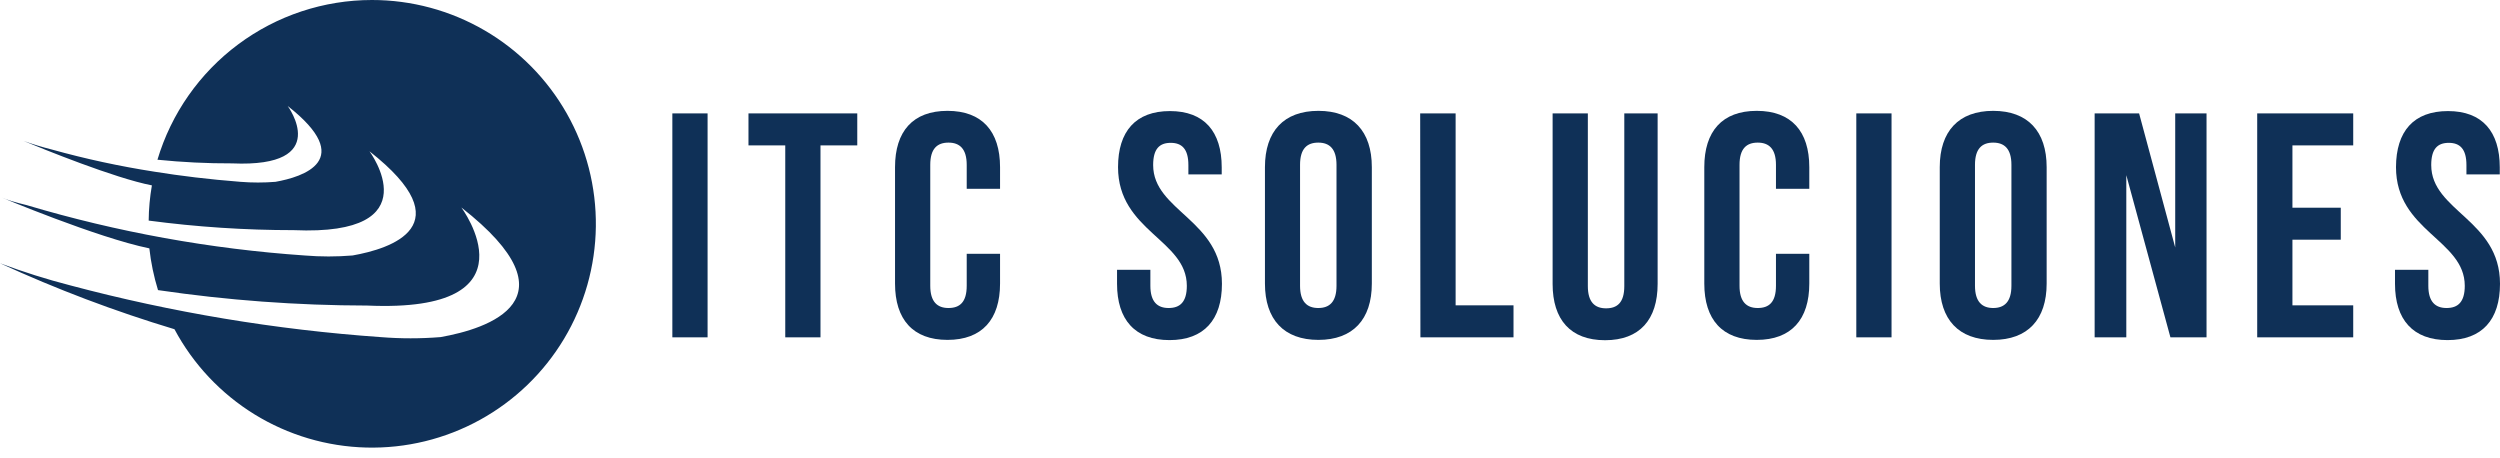
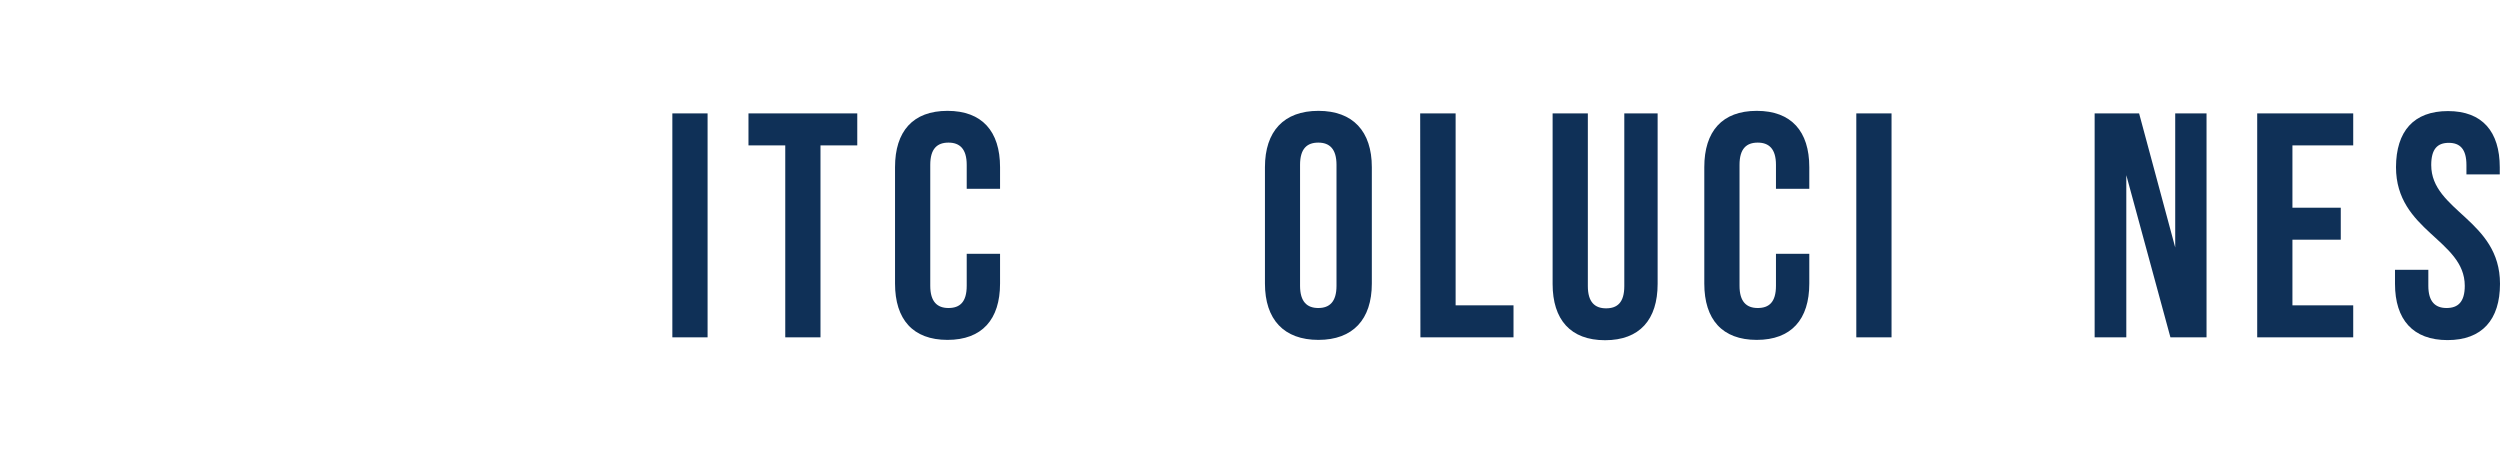
<svg xmlns="http://www.w3.org/2000/svg" width="153" height="28" viewBox="0 0 153 28" fill="none">
-   <path d="M22.761 4.80249e-07C19.812 0.001 16.942 0.953 14.578 2.714C12.213 4.475 10.48 6.951 9.636 9.775C11.154 9.929 12.68 10.004 14.206 9.999C20.401 10.271 17.606 6.485 17.606 6.485C21.836 9.802 18.538 10.829 16.858 11.128C16.145 11.185 15.429 11.185 14.716 11.128C12.785 10.978 11.023 10.761 9.459 10.509C7.338 10.179 5.237 9.725 3.169 9.15C2.587 9.004 2.013 8.829 1.448 8.626C2.577 9.095 7.011 10.903 9.296 11.345C9.172 12.057 9.106 12.778 9.099 13.5C12.041 13.89 15.005 14.085 17.973 14.085C26.487 14.459 22.611 9.258 22.611 9.258C28.412 13.813 23.89 15.227 21.577 15.635C20.6 15.716 19.617 15.716 18.64 15.635C12.876 15.238 7.175 14.205 1.639 12.555C0.966 12.392 0.422 12.236 0 12.046C0 12.046 5.923 14.54 9.14 15.2C9.236 16.066 9.413 16.922 9.67 17.755C13.91 18.378 18.189 18.694 22.475 18.7C33.063 19.169 28.235 12.698 28.235 12.698C35.457 18.354 29.826 20.128 26.956 20.631C25.739 20.729 24.515 20.729 23.298 20.631C16.885 20.18 10.53 19.122 4.318 17.47C2.856 17.093 1.414 16.64 0 16.11C3.461 17.701 7.029 19.05 10.677 20.148C11.819 22.286 13.508 24.083 15.571 25.356C17.635 26.628 20 27.33 22.424 27.39C24.848 27.451 27.244 26.867 29.369 25.698C31.494 24.53 33.27 22.819 34.517 20.74C35.763 18.662 36.436 16.289 36.466 13.866C36.496 11.442 35.882 9.054 34.686 6.945C33.491 4.836 31.757 3.082 29.662 1.862C27.567 0.642 25.185 -0.001 22.761 4.80249e-07Z" fill="#0F3057" />
  <path d="M41.148 6.94H43.304V20.645H41.148V6.94Z" fill="#0F3057" />
  <path d="M45.807 6.94H52.465V8.898H50.214V20.645H48.058V8.898H45.807V6.94Z" fill="#0F3057" />
  <path d="M61.203 15.533V17.354C61.203 19.55 60.101 20.801 57.986 20.801C55.871 20.801 54.776 19.55 54.776 17.354V10.23C54.776 8.035 55.871 6.784 57.986 6.784C60.101 6.784 61.203 8.035 61.203 10.23V11.556H59.163V10.088C59.163 9.109 58.734 8.728 58.047 8.728C57.361 8.728 56.932 9.095 56.932 10.088V17.49C56.932 18.469 57.361 18.85 58.047 18.85C58.734 18.85 59.163 18.497 59.163 17.49V15.533H61.203Z" fill="#0F3057" />
-   <path d="M71.6 6.798C73.695 6.798 74.769 8.048 74.769 10.244V10.672H72.729V10.101C72.729 9.122 72.335 8.742 71.648 8.742C70.961 8.742 70.573 9.109 70.573 10.101C70.573 12.922 74.783 13.453 74.783 17.368C74.783 19.564 73.688 20.814 71.573 20.814C69.458 20.814 68.363 19.564 68.363 17.368V16.512H70.403V17.49C70.403 18.469 70.832 18.85 71.519 18.85C72.206 18.85 72.634 18.497 72.634 17.49C72.634 14.669 68.424 14.146 68.424 10.23C68.424 8.035 69.506 6.798 71.6 6.798Z" fill="#0F3057" />
-   <path d="M77.415 10.23C77.415 8.035 78.571 6.784 80.686 6.784C82.8 6.784 83.956 8.035 83.956 10.23V17.354C83.956 19.55 82.8 20.801 80.686 20.801C78.571 20.801 77.415 19.55 77.415 17.354V10.23ZM79.563 17.49C79.563 18.469 79.992 18.85 80.679 18.85C81.365 18.85 81.794 18.476 81.794 17.49V10.088C81.794 9.109 81.365 8.728 80.679 8.728C79.992 8.728 79.563 9.095 79.563 10.088V17.49Z" fill="#0F3057" />
+   <path d="M77.415 10.23C77.415 8.035 78.571 6.784 80.686 6.784C82.8 6.784 83.956 8.035 83.956 10.23V17.354C83.956 19.55 82.8 20.801 80.686 20.801C78.571 20.801 77.415 19.55 77.415 17.354V10.23ZM79.563 17.49C79.563 18.469 79.992 18.85 80.679 18.85C81.365 18.85 81.794 18.476 81.794 17.49V10.088C81.794 9.109 81.365 8.728 80.679 8.728C79.992 8.728 79.563 9.095 79.563 10.088Z" fill="#0F3057" />
  <path d="M86.915 6.94H89.084V18.687H92.627V20.645H86.929L86.915 6.94Z" fill="#0F3057" />
  <path d="M97.176 6.94V17.511C97.176 18.49 97.605 18.87 98.291 18.87C98.978 18.87 99.407 18.517 99.407 17.511V6.94H101.447V17.375C101.447 19.564 100.345 20.821 98.23 20.821C96.115 20.821 95.02 19.564 95.02 17.375V6.94H97.176Z" fill="#0F3057" />
  <path d="M110.729 15.533V17.354C110.729 19.55 109.628 20.801 107.513 20.801C105.398 20.801 104.303 19.55 104.303 17.354V10.23C104.303 8.035 105.398 6.784 107.513 6.784C109.628 6.784 110.729 8.035 110.729 10.23V11.556H108.689V10.088C108.689 9.109 108.261 8.728 107.574 8.728C106.887 8.728 106.459 9.095 106.459 10.088V17.49C106.459 18.469 106.887 18.85 107.574 18.85C108.261 18.85 108.689 18.497 108.689 17.49V15.533H110.729Z" fill="#0F3057" />
  <path d="M113.606 6.94H115.762V20.645H113.606V6.94Z" fill="#0F3057" />
-   <path d="M118.713 10.23C118.713 8.035 119.869 6.784 121.984 6.784C124.099 6.784 125.255 8.035 125.255 10.23V17.354C125.255 19.55 124.099 20.801 121.984 20.801C119.869 20.801 118.713 19.55 118.713 17.354V10.23ZM120.869 17.49C120.869 18.469 121.304 18.85 121.984 18.85C122.664 18.85 123.099 18.476 123.099 17.49V10.088C123.099 9.109 122.671 8.728 121.984 8.728C121.297 8.728 120.869 9.095 120.869 10.088V17.49Z" fill="#0F3057" />
  <path d="M130.13 10.72V20.645H128.192V6.94H130.913L133.123 15.145V6.94H135.04V20.645H132.83L130.13 10.72Z" fill="#0F3057" />
  <path d="M140.297 12.712H143.255V14.669H140.297V18.687H144.017V20.645H138.141V6.94H144.017V8.898H140.297V12.712Z" fill="#0F3057" />
  <path d="M149.817 6.798C151.912 6.798 152.986 8.048 152.986 10.244V10.672H150.946V10.101C150.946 9.122 150.552 8.742 149.865 8.742C149.178 8.742 148.791 9.109 148.791 10.101C148.791 12.922 153 13.453 153 17.368C153 19.564 151.905 20.814 149.79 20.814C147.675 20.814 146.574 19.564 146.574 17.368V16.512H148.614V17.49C148.614 18.469 149.042 18.85 149.729 18.85C150.416 18.85 150.844 18.497 150.844 17.49C150.844 14.669 146.635 14.146 146.635 10.23C146.642 8.035 147.716 6.798 149.817 6.798Z" fill="#0F3057" />
</svg>